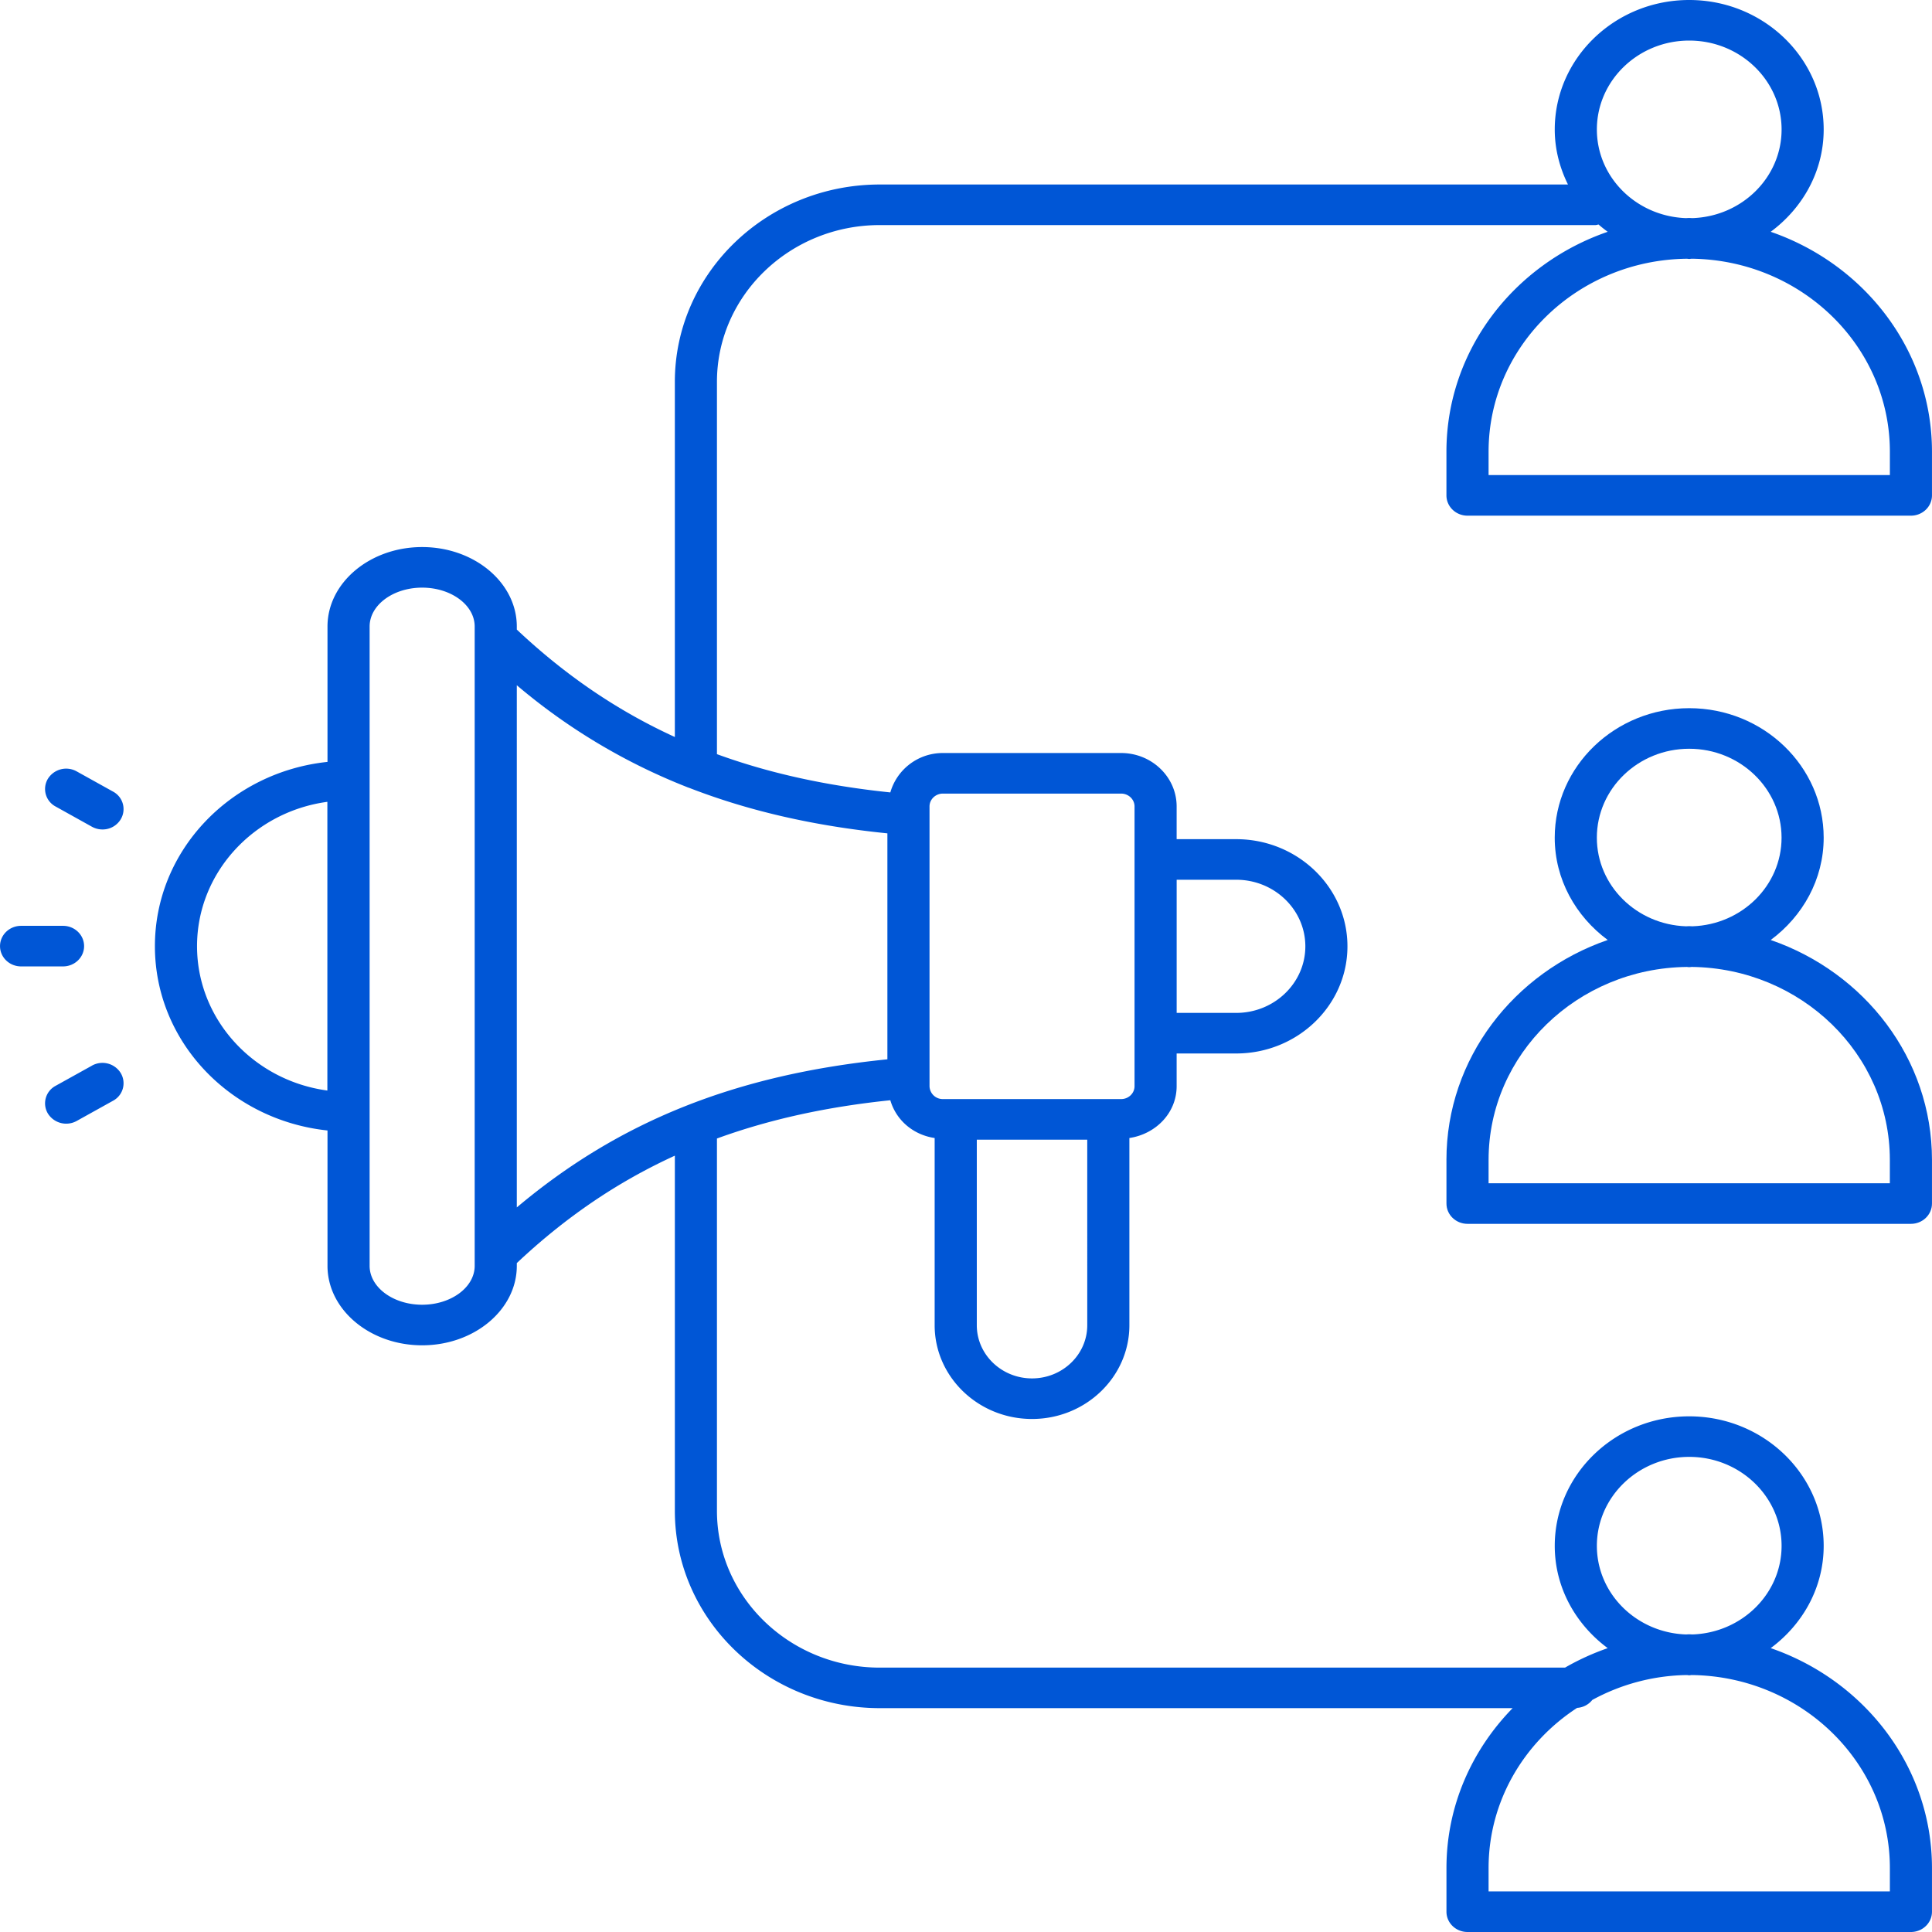
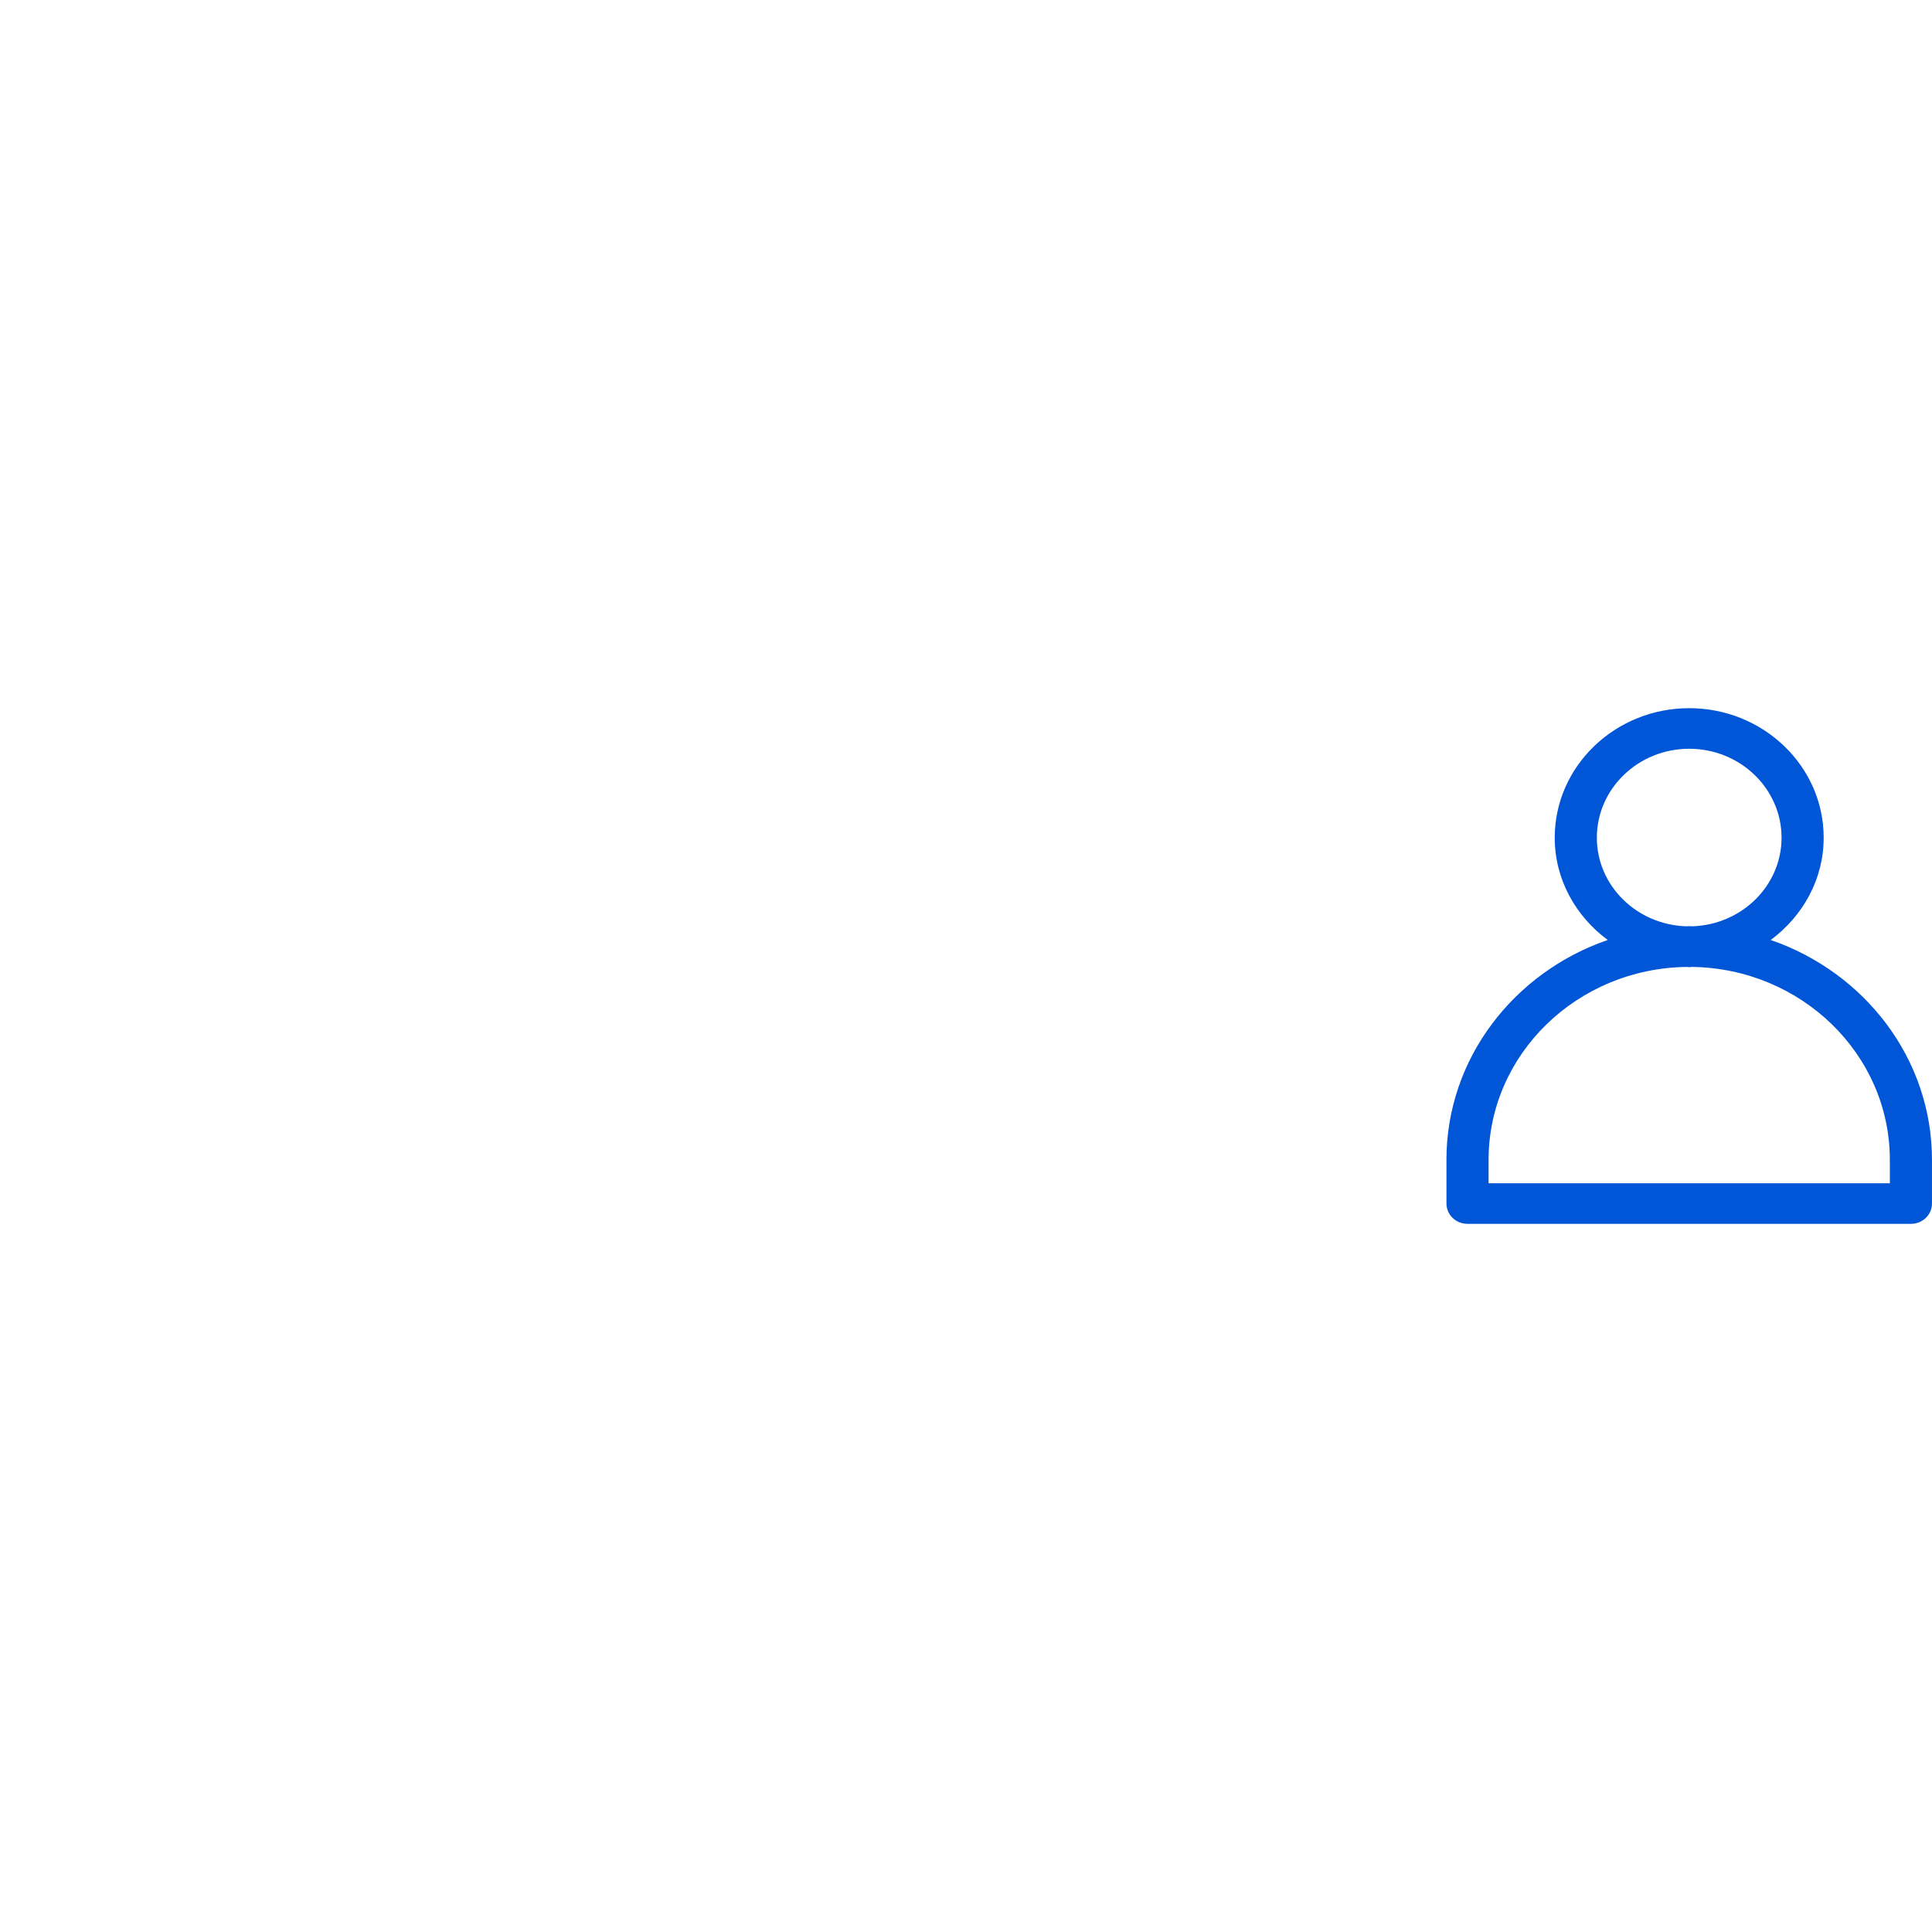
<svg xmlns="http://www.w3.org/2000/svg" width="76" height="76" viewBox="0 0 76 76" fill="none">
  <path d="M56.9 45.627v1.718c0 .441.37.798.829.798H75.17c.458 0 .829-.357.829-.798v-1.718c0-3.986-2.653-7.379-6.344-8.65 1.258-.933 2.084-2.382 2.084-4.025 0-2.809-2.373-5.094-5.29-5.094s-5.29 2.285-5.29 5.094c0 1.643.826 3.092 2.084 4.024-3.691 1.273-6.344 4.665-6.344 8.651m5.917-12.675c0-1.93 1.63-3.498 3.633-3.498s3.633 1.569 3.633 3.498c0 1.887-1.562 3.42-3.505 3.486-.043 0-.085-.006-.128-.006s-.085.005-.128.006c-1.943-.067-3.505-1.599-3.505-3.486m3.537 5.085c.033 0 .063.009.096.009s.063-.009.096-.01c4.307.052 7.797 3.432 7.797 7.591v.92H58.557v-.92c0-4.159 3.49-7.54 7.797-7.59" fill="#0056D6" />
-   <path d="M12.883 44.47v5.325c0 1.724 1.67 3.126 3.723 3.126s3.724-1.402 3.724-3.126v-.109c1.91-1.799 3.952-3.19 6.217-4.225v13.97c0 4.281 3.616 7.763 8.062 7.763h24.894c-1.609 1.647-2.603 3.857-2.603 6.29v1.718c0 .441.37.798.829.798H75.17c.458 0 .829-.357.829-.798v-1.717c0-3.987-2.653-7.38-6.344-8.652 1.258-.932 2.084-2.38 2.084-4.024 0-2.809-2.373-5.094-5.29-5.094S61.16 58 61.16 60.81c0 1.644.826 3.092 2.084 4.024a9.7 9.7 0 0 0-1.68.766H34.608c-3.532 0-6.405-2.767-6.405-6.167V44.786c2.059-.751 4.312-1.246 6.82-1.505.228.783.895 1.359 1.744 1.486v7.365c0 2.033 1.718 3.687 3.83 3.687s3.83-1.654 3.83-3.687v-7.365c1.043-.157 1.859-.99 1.859-2.04v-1.286h2.342c2.413 0 4.377-1.89 4.377-4.215 0-2.324-1.964-4.215-4.377-4.215h-2.342v-1.287c0-1.16-.98-2.102-2.184-2.102h-7.01a2.144 2.144 0 0 0-2.069 1.55c-2.508-.26-4.761-.754-6.82-1.505V15.02c0-3.4 2.873-6.166 6.405-6.166h28.156c.042 0 .078-.017.118-.023q.174.151.361.287c-3.691 1.272-6.344 4.664-6.344 8.651v1.718c0 .44.37.798.829.798H75.17c.458 0 .829-.357.829-.798v-1.718c0-3.987-2.653-7.378-6.344-8.651 1.258-.932 2.084-2.38 2.084-4.024C71.74 2.285 69.367 0 66.45 0s-5.29 2.285-5.29 5.094c0 .777.195 1.505.52 2.164H34.609c-4.446 0-8.062 3.482-8.062 7.762v13.972c-2.265-1.036-4.307-2.427-6.217-4.226v-.12c0-1.724-1.67-3.126-3.724-3.126-2.053 0-3.723 1.402-3.723 3.126v5.325c-3.807.401-6.789 3.48-6.789 7.25s2.982 6.847 6.789 7.249m49.934 16.34c0-1.93 1.63-3.5 3.633-3.5s3.633 1.57 3.633 3.5c0 1.886-1.562 3.418-3.505 3.485-.043 0-.085-.006-.128-.006s-.085.005-.128.006c-1.943-.067-3.505-1.599-3.505-3.486m3.633 5.093c.033 0 .063-.009.096-.01 4.307.052 7.797 3.433 7.797 7.592v.92H58.557v-.92c0-2.62 1.384-4.934 3.484-6.301a.82.82 0 0 0 .595-.311 8 8 0 0 1 3.718-.98c.033.001.063.01.096.01m7.893-48.134v.92H58.557v-.92c0-4.159 3.49-7.54 7.797-7.59.033 0 .063.009.096.009s.063-.009.096-.01c4.307.052 7.797 3.432 7.797 7.591M66.45 1.596c2.004 0 3.633 1.569 3.633 3.498 0 1.887-1.562 3.42-3.505 3.486-.043 0-.085-.006-.128-.006s-.085.005-.128.006c-1.943-.067-3.505-1.599-3.505-3.486 0-1.93 1.63-3.498 3.633-3.498M42.77 52.132c0 1.153-.974 2.091-2.173 2.091-1.198 0-2.172-.938-2.172-2.091v-7.301h4.345zm5.859-17.525c1.5 0 2.72 1.175 2.72 2.62 0 1.443-1.22 2.618-2.72 2.618h-2.342v-5.238zm-12.064-2.883c0-.279.237-.506.527-.506h7.01c.291 0 .528.227.528.506v11.004c0 .28-.237.507-.527.507h-7.011a.52.52 0 0 1-.527-.507zm-9.543-.764c.028.014.058.022.088.032 2.342.91 4.907 1.498 7.798 1.79v8.889c-5.95.6-10.543 2.429-14.578 5.826V26.956a23.8 23.8 0 0 0 6.692 4.004M14.54 24.646c0-.844.927-1.53 2.066-1.53 1.14 0 2.067.686 2.067 1.53v25.149c0 .844-.928 1.53-2.067 1.53s-2.066-.686-2.066-1.53zm-1.662 6.896v11.357c-2.893-.39-5.127-2.788-5.127-5.679 0-2.89 2.234-5.289 5.127-5.678M.829 38.016h1.65c.458 0 .829-.357.829-.798s-.37-.798-.829-.798H.83c-.458 0-.829.357-.829.798 0 .44.37.798.829.798m2.787 3.904-1.43.794a.78.78 0 0 0-.303 1.09.85.85 0 0 0 1.132.292l1.43-.795a.78.78 0 0 0 .303-1.09.845.845 0 0 0-1.132-.292m-1.43-10.193 1.43.796c.13.072.273.107.414.107a.83.83 0 0 0 .718-.4.78.78 0 0 0-.303-1.09l-1.43-.795a.846.846 0 0 0-1.132.292.78.78 0 0 0 .303 1.09" fill="#0056D6" />
</svg>